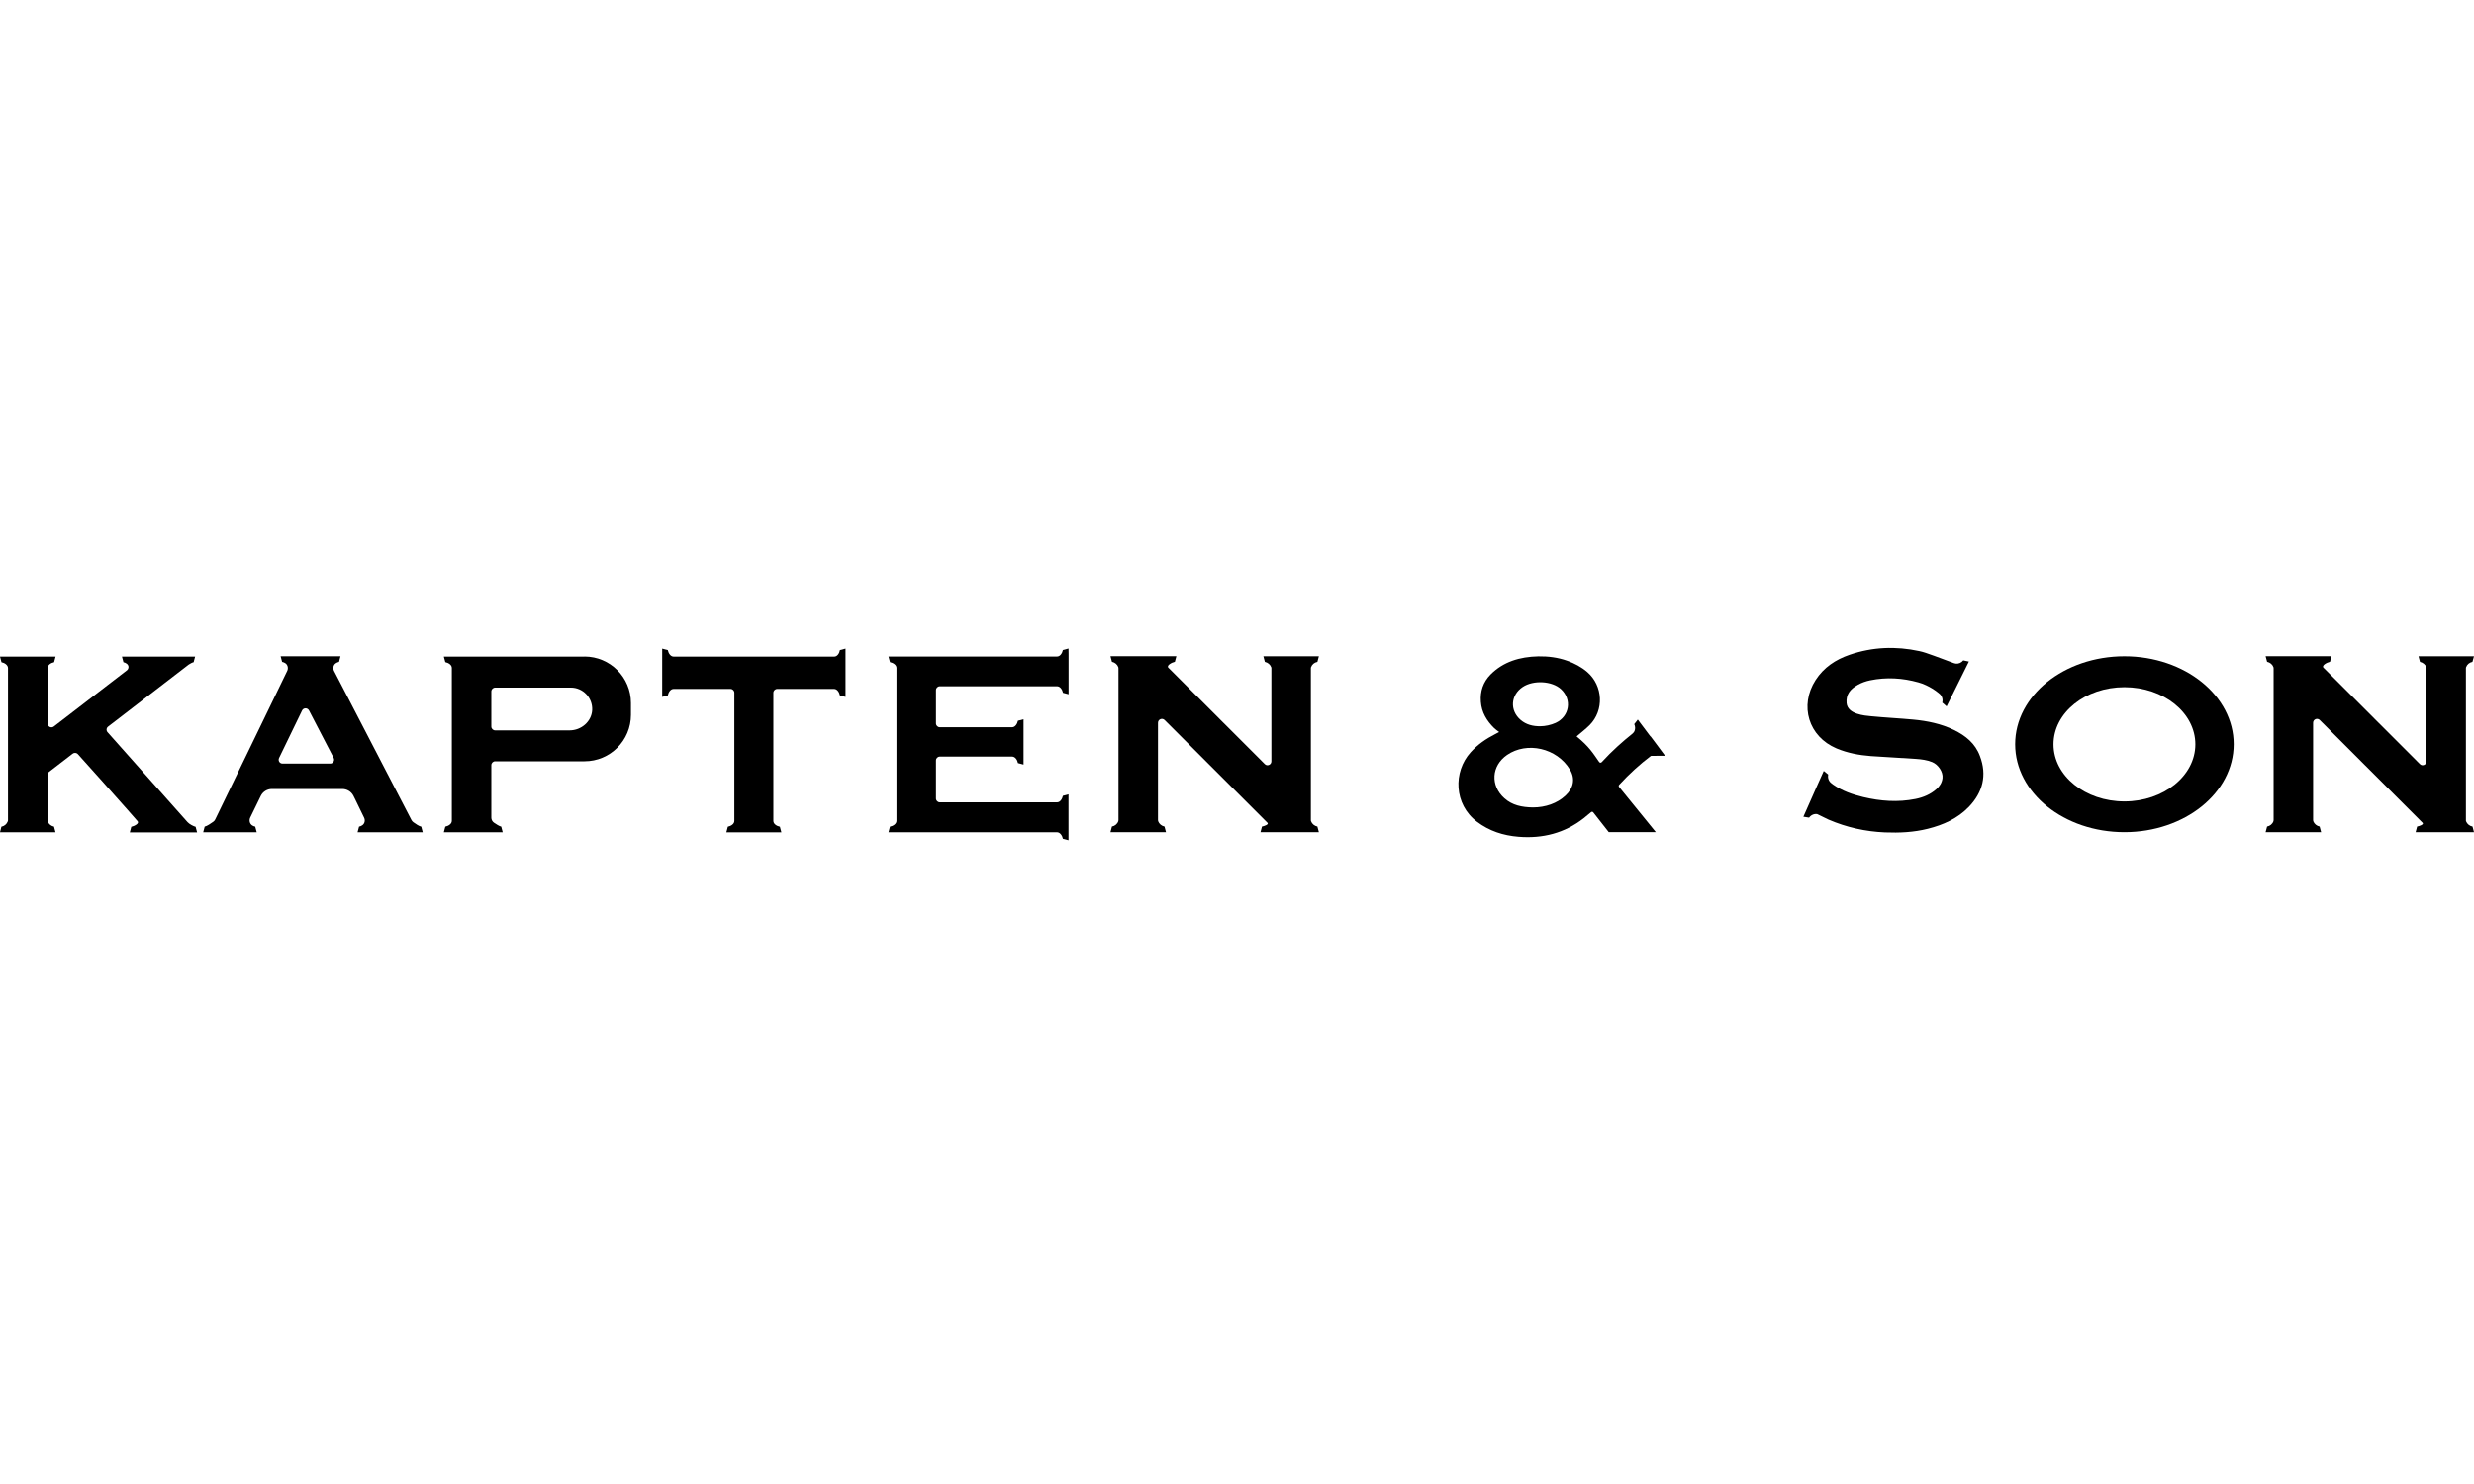
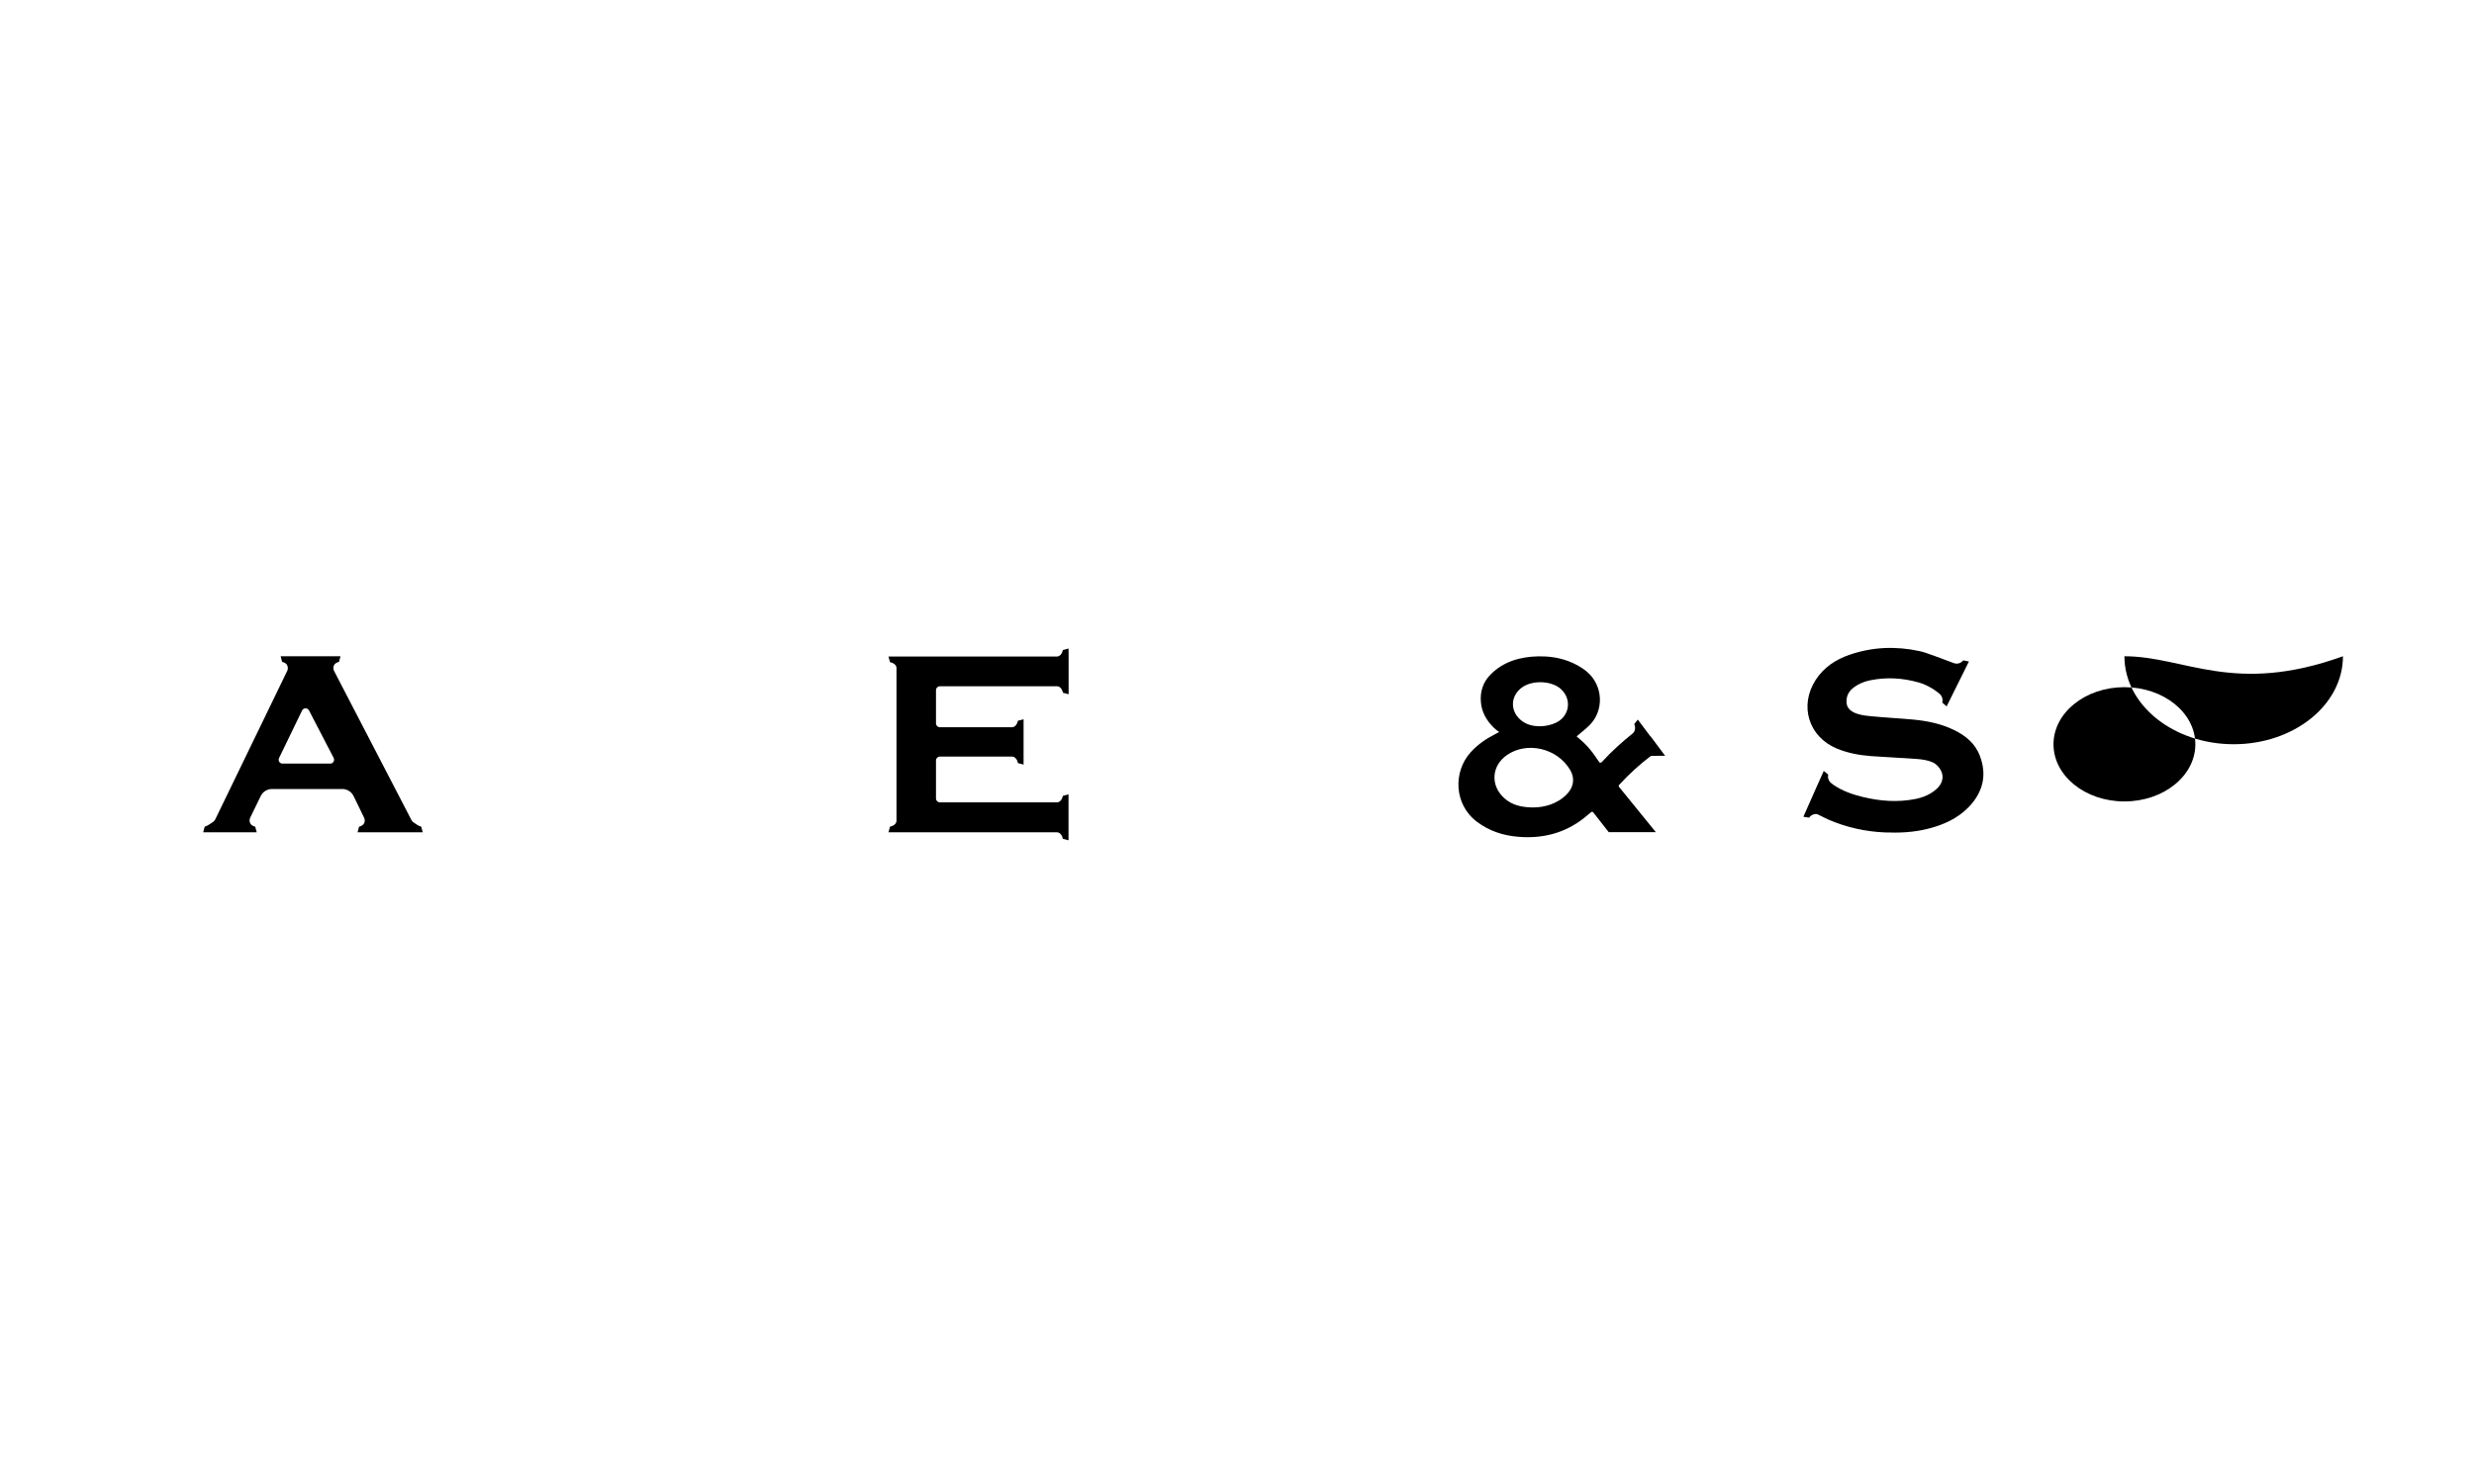
<svg xmlns="http://www.w3.org/2000/svg" version="1.1" id="Logo" x="0px" y="0px" viewBox="0 0 300 180" style="enable-background:new 0 0 300 180;" xml:space="preserve">
  <path d="M236.92,88.53c-1.55-0.75-3.22-1.09-4.92-1.25c-1.72-0.16-3.44-0.24-5.15-0.41c-0.7-0.07-2.8-0.21-2.93-1.59  c-0.09-1.01,0.4-1.68,1.37-2.22c0.46-0.26,0.96-0.43,1.47-0.54c1.99-0.41,3.95-0.29,5.87,0.25c0.32,0.09,0.64,0.2,0.94,0.35  c0.51,0.24,0.99,0.53,1.43,0.88c0.08,0.06,0.16,0.13,0.23,0.19l0,0c0.28,0.26,0.39,0.66,0.29,1.03l0.53,0.46l1.6-3.22l1.1-2.22  l-0.68-0.14c-0.23,0.29-0.57,0.43-0.92,0.39c-0.08-0.02-0.15-0.03-0.23-0.06c-0.49-0.17-2.06-0.79-3.39-1.24  c-0.26-0.09-0.53-0.16-0.8-0.22c-2.82-0.61-5.66-0.51-8.45,0.45c-1.69,0.58-3.13,1.53-4.12,3.07c-2,3.11-0.85,6.86,2.54,8.29  c1.33,0.56,2.74,0.82,4.17,0.93c1.81,0.13,3.64,0.21,5.45,0.34c0.68,0.05,1.35,0.13,1.98,0.39c0.72,0.3,1.34,1.17,1.25,1.95  c-0.07,0.55-0.34,0.98-0.74,1.33c-0.73,0.64-1.59,1-2.53,1.19c-2.14,0.43-4.25,0.27-6.35-0.23c-1.29-0.31-2.54-0.74-3.64-1.51  c-0.1-0.07-0.19-0.14-0.27-0.21l0,0c-0.29-0.25-0.41-0.64-0.33-1.01l-0.54-0.44l-0.89,1.99l-1.58,3.57l0.69,0.11  c0.23-0.31,0.6-0.49,0.98-0.43c0,0,0.1,0.04,0.15,0.07c0.41,0.19,0.81,0.41,1.23,0.6c2.18,0.94,4.47,1.45,6.84,1.55  c1.75,0.07,3.49-0.01,5.2-0.44c1.88-0.47,3.61-1.24,4.98-2.66c1.69-1.77,2.22-3.84,1.34-6.16  C239.52,90.16,238.34,89.22,236.92,88.53L236.92,88.53z" />
-   <path d="M257.61,79.6c-7.32,0-13.25,4.78-13.25,10.67c0,5.9,5.93,10.67,13.25,10.67c7.32,0,13.25-4.78,13.25-10.67  C270.86,84.38,264.93,79.6,257.61,79.6z M257.61,97.21c-4.75,0-8.6-3.1-8.6-6.93c0-3.83,3.85-6.93,8.6-6.93c4.75,0,8.6,3.1,8.6,6.93  C266.21,94.1,262.36,97.21,257.61,97.21z" />
+   <path d="M257.61,79.6c0,5.9,5.93,10.67,13.25,10.67c7.32,0,13.25-4.78,13.25-10.67  C270.86,84.38,264.93,79.6,257.61,79.6z M257.61,97.21c-4.75,0-8.6-3.1-8.6-6.93c0-3.83,3.85-6.93,8.6-6.93c4.75,0,8.6,3.1,8.6,6.93  C266.21,94.1,262.36,97.21,257.61,97.21z" />
  <path d="M50.13,99.74c-0.1-0.07-0.17-0.16-0.23-0.26c-0.85-1.64-8.09-15.61-9.39-18.1c-0.17-0.32-0.09-0.74,0.22-0.94  c0.11-0.08,0.24-0.13,0.38-0.16l0.18-0.68h-7.26l0.18,0.68c0.14,0.03,0.27,0.08,0.39,0.16c0.3,0.2,0.38,0.61,0.23,0.93l-8.73,18.02  c-0.05,0.11-0.13,0.21-0.23,0.28c-0.26,0.19-0.77,0.54-1.05,0.6l-0.18,0.68h6.49l-0.18-0.68c-0.14-0.03-0.27-0.08-0.38-0.16  c-0.3-0.2-0.38-0.61-0.23-0.93l1.28-2.63c0.25-0.52,0.78-0.85,1.35-0.85h8.54c0.56,0,1.08,0.31,1.34,0.81l0.17,0.34l0,0l1.13,2.33  c0.16,0.32,0.08,0.73-0.23,0.93c-0.11,0.08-0.24,0.13-0.38,0.16l-0.18,0.68h6.49l0,0h0.41h1l-0.18-0.68  C50.83,100.23,50.4,99.94,50.13,99.74L50.13,99.74z M40.05,92.62h-5.79c-0.35,0-0.57-0.36-0.42-0.68l2.79-5.76  c0.17-0.35,0.66-0.35,0.84-0.01l2.99,5.76C40.62,92.25,40.39,92.62,40.05,92.62L40.05,92.62z" />
-   <path d="M299.04,99.63c-0.02-0.04-0.02-0.09-0.02-0.14V81.07c0-0.05,0-0.1,0.02-0.14c0.12-0.34,0.41-0.58,0.77-0.65L300,79.6h-6.73  l0.18,0.68c0.36,0.08,0.65,0.32,0.77,0.65c0.02,0.04,0.02,0.09,0.02,0.13v11.29c0,0.42-0.51,0.63-0.8,0.33  c-2.38-2.38-9.4-9.4-11.69-11.69c-0.27-0.27,0.41-0.64,0.79-0.72l0.18-0.68h-7.99l0.18,0.68c0.36,0.08,0.65,0.32,0.77,0.65  c0.01,0.05,0.01,0.09,0.02,0.14v18.41c-0.01,0.05-0.01,0.09-0.02,0.14c-0.12,0.34-0.41,0.58-0.77,0.65l-0.18,0.68h6.73l-0.18-0.68  c-0.36-0.08-0.65-0.32-0.77-0.65c-0.01-0.05-0.01-0.09-0.02-0.14V87.67c0-0.42,0.5-0.63,0.8-0.34c2.58,2.58,10.6,10.6,12.48,12.48  c0.19,0.19-0.39,0.4-0.67,0.45l-0.18,0.68H300l-0.18-0.68C299.46,100.19,299.17,99.95,299.04,99.63L299.04,99.63z" />
-   <path d="M158.98,80.93c0.12-0.34,0.41-0.58,0.77-0.65l0.18-0.68h-6.73l0.18,0.68c0.36,0.08,0.65,0.32,0.77,0.65  c0.02,0.04,0.02,0.09,0.02,0.13v11.29c0,0.42-0.51,0.63-0.8,0.33c-2.38-2.38-9.4-9.4-11.69-11.69c-0.27-0.27,0.41-0.64,0.79-0.72  l0.18-0.68h-7.99l0.18,0.68c0.36,0.08,0.65,0.32,0.77,0.65c0.01,0.05,0.01,0.09,0.02,0.14v18.41c-0.01,0.05-0.01,0.09-0.02,0.14  c-0.12,0.34-0.41,0.58-0.77,0.65l-0.18,0.68h6.73l-0.18-0.68c-0.36-0.08-0.65-0.32-0.77-0.65c-0.01-0.05-0.01-0.09-0.02-0.14V87.67  c0-0.42,0.5-0.63,0.8-0.34c2.58,2.58,10.6,10.6,12.48,12.48c0.19,0.19-0.39,0.4-0.67,0.45l-0.18,0.68h7.08l-0.18-0.68  c-0.36-0.08-0.65-0.32-0.77-0.65c-0.02-0.04-0.02-0.09-0.02-0.14V81.07C158.96,81.02,158.96,80.97,158.98,80.93L158.98,80.93z" />
  <path d="M129.57,78.66l-0.68,0.18c-0.08,0.38-0.33,0.79-0.71,0.79h-13.65h-6.79l0.18,0.68c0.38,0.08,0.79,0.33,0.79,0.71v18.54  c0,0.38-0.41,0.64-0.79,0.71l-0.18,0.68h6.79c0,0,10.5,0,13.64,0c0.38,0,0.64,0.41,0.72,0.79l0.68,0.18v-4.91l0,0v-0.66l-0.68,0.18  c-0.08,0.38-0.33,0.79-0.71,0.79h-14.21c-0.26,0-0.47-0.21-0.47-0.47v-4.61c0-0.26,0.21-0.47,0.47-0.47h8.76  c0.38,0,0.64,0.41,0.71,0.79l0.68,0.18v-0.59l0,0v-2.4l0,0v-1.92l0,0v-0.59l0,0l0,0l-0.68,0.18c-0.08,0.38-0.33,0.78-0.7,0.79  c0,0-0.01,0-0.01,0l0,0h-8.76c-0.26,0-0.47-0.21-0.47-0.47v-4.03c0-0.26,0.21-0.47,0.47-0.47h14.21c0.38,0,0.64,0.41,0.72,0.79  l0.68,0.18v-4.91l0,0L129.57,78.66L129.57,78.66z" />
-   <path d="M101.16,79.64H81.69c-0.38,0-0.63-0.41-0.71-0.79l-0.68-0.18v5.86l0.68-0.18c0.08-0.38,0.33-0.79,0.71-0.79h6.89  c0.26,0,0.47,0.21,0.47,0.47v15.54c0,0.38-0.41,0.63-0.79,0.71l-0.18,0.68h6.67l-0.18-0.68c-0.38-0.08-0.79-0.33-0.79-0.71V84.03  c0-0.26,0.21-0.47,0.47-0.47h6.89c0.38,0,0.63,0.41,0.71,0.79l0.68,0.18v-5.86l-0.68,0.18C101.79,79.23,101.54,79.64,101.16,79.64z" />
-   <path d="M70.87,79.64H53.82L54,80.31c0.38,0.08,0.79,0.33,0.79,0.71c0,0.45,0,1.09,0,1.87v16.67c0,0.38-0.41,0.63-0.79,0.71  l-0.18,0.68h7.14l-0.18-0.68c-0.23-0.05-0.61-0.29-0.88-0.48c-0.2-0.14-0.32-0.37-0.32-0.61c0-0.71,0-4.95,0-6.37  c0-0.26,0.21-0.47,0.47-0.47h10.82c3.12,0,5.64-2.52,5.64-5.64v-1.43c0-3.11-2.52-5.64-5.64-5.64L70.87,79.64z M71.81,86.13  c-0.08,1.4-1.33,2.46-2.74,2.46h-9.02c-0.26,0-0.47-0.21-0.47-0.47v-4.25c0-0.26,0.21-0.47,0.47-0.47h9.16  C70.69,83.39,71.88,84.63,71.81,86.13L71.81,86.13z" />
-   <path d="M22.74,99.72c-1.99-2.25-8.19-9.21-9.7-10.91c-0.18-0.2-0.15-0.52,0.07-0.68l9.77-7.52c0.22-0.14,0.44-0.26,0.6-0.29  l0.18-0.68h-8.87l0.18,0.68c0.15,0.03,0.29,0.1,0.41,0.19c0.06,0.05,0.11,0.11,0.15,0.18c0.11,0.19,0.05,0.44-0.11,0.59l-8.89,6.84  c-0.31,0.24-0.76,0.02-0.76-0.37c0-1.72,0-5.27,0-6.71c0-0.38,0.41-0.64,0.79-0.72l0.18-0.68H0l0.18,0.68  c0.38,0.08,0.79,0.34,0.79,0.72c0,4.58,0,17.15,0,18.43c0,0.07-0.01,0.13-0.04,0.19c-0.13,0.32-0.41,0.55-0.76,0.62L0,100.95h6.73  l-0.18-0.68c-0.33-0.07-0.61-0.28-0.74-0.58c-0.04-0.08-0.05-0.18-0.05-0.28V94c0-0.15,0.07-0.28,0.18-0.37l2.87-2.21  c0.19-0.15,0.47-0.13,0.64,0.06c0.51,0.57,1.64,1.82,2.87,3.2l3.17,3.57c0.47,0.53,0.89,1.01,1.2,1.37  c0.23,0.27-0.41,0.59-0.77,0.67l-0.18,0.68h8.16l-0.18-0.68C23.47,100.23,22.96,99.97,22.74,99.72L22.74,99.72z" />
  <path d="M200.13,89.32l-1.53-2.04l-0.43,0.55c0.12,0.26,0.14,0.56,0.04,0.81c-0.05,0.14-0.15,0.26-0.27,0.36  c-1.13,0.9-2.46,2.07-3.72,3.45c-0.08,0.09-0.23,0.08-0.3-0.02c-0.77-1.1-1.21-1.86-2.74-3.11c0.51-0.44,1.08-0.87,1.58-1.37  c1.78-1.8,1.63-4.77-0.28-6.43c-0.72-0.62-1.55-1.06-2.45-1.38c-1.12-0.4-2.31-0.55-3.49-0.53c-2.25,0.05-4.25,0.65-5.79,2.2  c-0.9,0.91-1.28,2.04-1.18,3.31c0.09,1.28,0.71,2.31,1.62,3.2c0.16,0.16,0.37,0.29,0.6,0.47c-0.25,0.13-0.37,0.19-0.49,0.26  c-1.12,0.57-2.13,1.27-2.97,2.2c-2.13,2.36-2.04,6.32,0.77,8.43c1.49,1.12,3.17,1.67,5.03,1.82c2.93,0.24,5.59-0.44,7.9-2.24  c0.23-0.18,0.68-0.55,0.91-0.75c0.08-0.07,0.2-0.05,0.26,0.03l1.88,2.4h5.71l-4.46-5.49c-0.06-0.07-0.06-0.18,0.01-0.25  c1.23-1.34,2.56-2.54,3.81-3.48c0.03-0.03,0.07-0.04,0.11-0.04l1.65-0.01h0l-1.28-1.72l-0.48-0.64L200.13,89.32z M184.65,83.32  c1.3-0.86,3.56-0.73,4.64,0.27c1.35,1.25,1.04,3.31-0.65,4.09c-0.57,0.26-1.28,0.41-1.86,0.41c-0.89,0.01-1.71-0.19-2.39-0.77  C183.05,86.17,183.18,84.3,184.65,83.32z M189.82,96.51c-1,0.93-2.41,1.43-3.94,1.43c-1.33-0.02-2.5-0.26-3.45-1.11  c-1.73-1.54-1.59-3.94,0.32-5.26c2.4-1.65,6.04-0.86,7.63,1.79C191.05,94.48,190.79,95.62,189.82,96.51L189.82,96.51z" />
</svg>